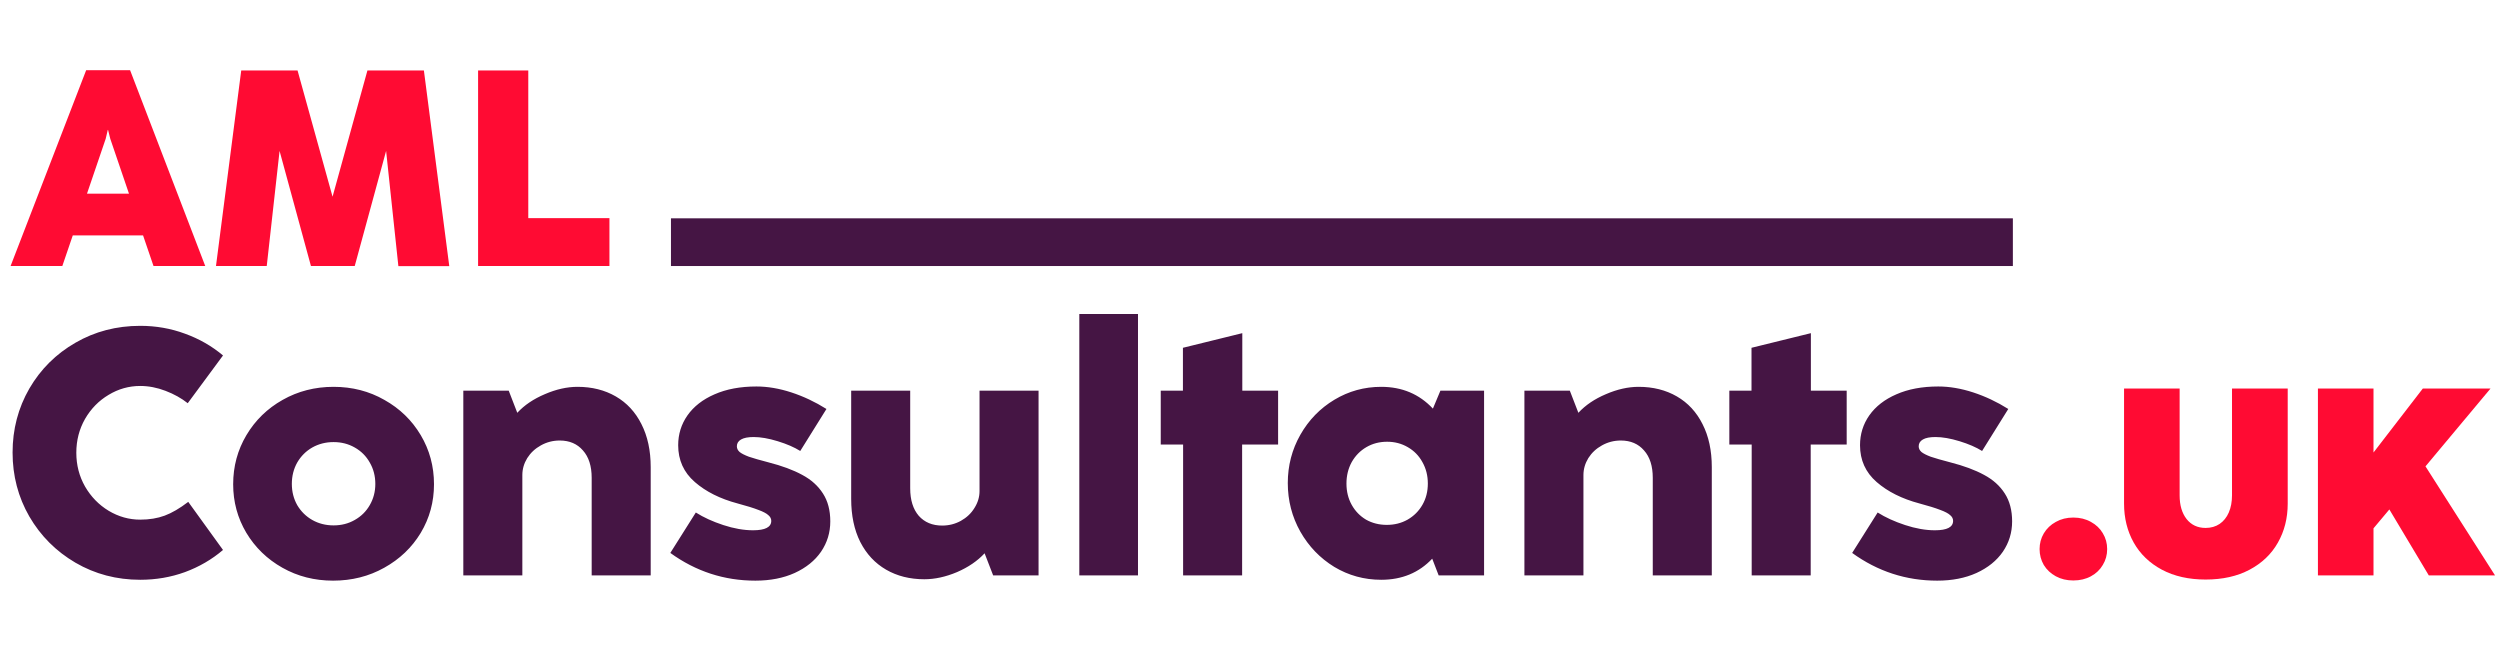
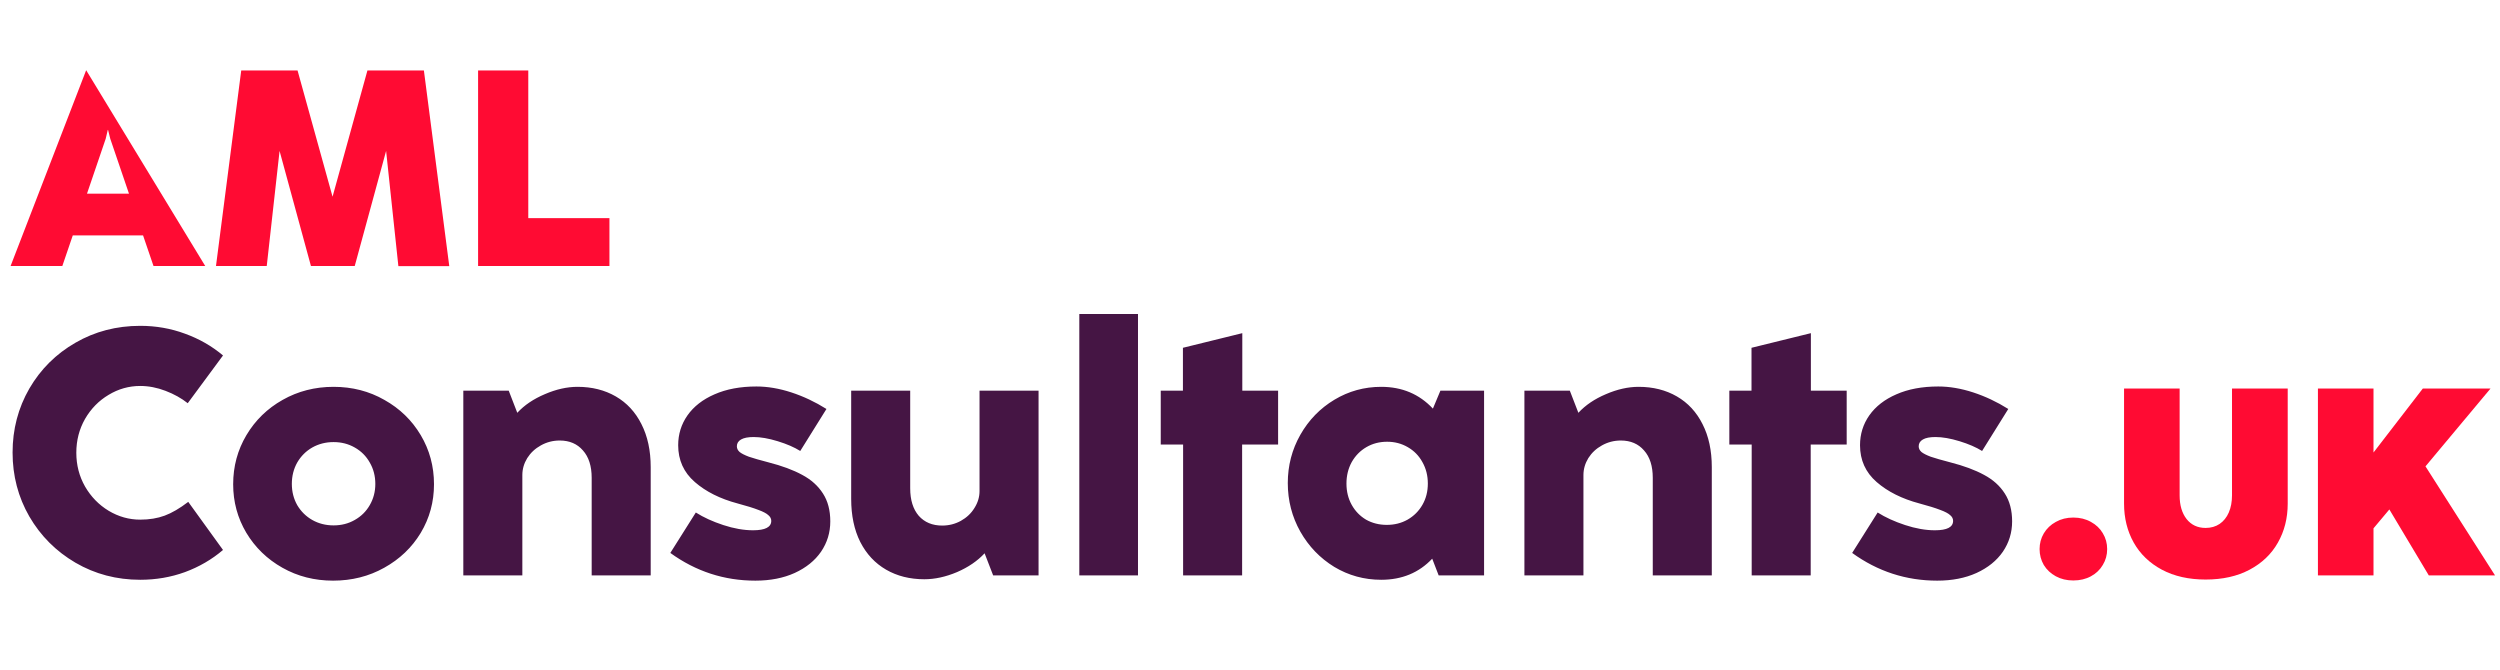
<svg xmlns="http://www.w3.org/2000/svg" width="224" height="60" viewBox="0 0 224 60" fill="none">
-   <path d="M18.39 23.836H13.755L12.818 21.092H6.521L5.584 23.836H0.948L7.72 6.291H11.656L18.39 23.836ZM9.469 12.438L7.795 17.351H11.556L9.882 12.438L9.682 11.64H9.657L9.469 12.438ZM23.9 23.836H19.352L21.614 6.316H26.661L29.797 17.626L32.921 6.316H37.981L40.255 23.848H35.694L34.595 13.523L31.784 23.836H27.861L25.05 13.523L23.9 23.836ZM54.606 23.836H42.837V6.316H47.334V19.546H54.606V23.836Z" fill="#FF0B33" />
+   <path d="M18.39 23.836H13.755L12.818 21.092H6.521L5.584 23.836H0.948L7.72 6.291L18.39 23.836ZM9.469 12.438L7.795 17.351H11.556L9.882 12.438L9.682 11.64H9.657L9.469 12.438ZM23.9 23.836H19.352L21.614 6.316H26.661L29.797 17.626L32.921 6.316H37.981L40.255 23.848H35.694L34.595 13.523L31.784 23.836H27.861L25.05 13.523L23.9 23.836ZM54.606 23.836H42.837V6.316H47.334V19.546H54.606V23.836Z" fill="#FF0B33" />
  <path d="M12.565 51.948C10.447 51.948 8.512 51.438 6.76 50.417C5.017 49.397 3.641 48.018 2.629 46.279C1.627 44.54 1.127 42.63 1.127 40.548C1.127 38.465 1.627 36.555 2.629 34.816C3.641 33.078 5.017 31.709 6.76 30.709C8.502 29.7 10.437 29.195 12.565 29.195C13.973 29.195 15.308 29.429 16.57 29.897C17.843 30.355 18.98 31.006 19.981 31.849L16.821 36.128C16.257 35.681 15.595 35.311 14.833 35.02C14.072 34.728 13.316 34.582 12.565 34.582C11.553 34.582 10.609 34.848 9.732 35.379C8.856 35.899 8.152 36.618 7.62 37.534C7.099 38.45 6.838 39.46 6.838 40.563C6.838 41.667 7.099 42.677 7.62 43.593C8.152 44.509 8.856 45.233 9.732 45.764C10.619 46.295 11.563 46.56 12.565 46.56C13.378 46.56 14.108 46.44 14.755 46.201C15.402 45.961 16.106 45.55 16.867 44.967L19.981 49.277C18.98 50.131 17.843 50.792 16.57 51.261C15.308 51.719 13.973 51.948 12.565 51.948ZM29.842 52.026C28.184 52.026 26.671 51.641 25.305 50.87C23.938 50.1 22.858 49.053 22.066 47.731C21.283 46.409 20.892 44.962 20.892 43.39C20.892 41.787 21.288 40.319 22.081 38.986C22.874 37.654 23.954 36.602 25.32 35.832C26.697 35.051 28.22 34.66 29.889 34.66C31.558 34.66 33.076 35.051 34.442 35.832C35.819 36.602 36.904 37.654 37.697 38.986C38.49 40.319 38.886 41.787 38.886 43.39C38.886 44.972 38.49 46.425 37.697 47.747C36.904 49.059 35.814 50.1 34.427 50.87C33.05 51.641 31.522 52.026 29.842 52.026ZM29.889 47.075C30.588 47.075 31.219 46.914 31.782 46.591C32.356 46.269 32.805 45.826 33.128 45.264C33.462 44.691 33.629 44.056 33.629 43.359C33.629 42.651 33.462 42.01 33.128 41.438C32.805 40.865 32.356 40.418 31.782 40.095C31.219 39.772 30.588 39.611 29.889 39.611C29.19 39.611 28.554 39.772 27.98 40.095C27.417 40.418 26.968 40.865 26.634 41.438C26.311 42.01 26.149 42.651 26.149 43.359C26.149 44.056 26.311 44.691 26.634 45.264C26.968 45.826 27.417 46.269 27.98 46.591C28.554 46.914 29.19 47.075 29.889 47.075ZM51.747 34.66C53.04 34.66 54.182 34.947 55.173 35.519C56.164 36.092 56.931 36.919 57.473 38.002C58.026 39.085 58.303 40.371 58.303 41.859V51.557H53.014V42.812C53.014 41.761 52.753 40.943 52.232 40.36C51.72 39.767 51.027 39.47 50.151 39.47C49.545 39.47 48.982 39.616 48.461 39.907C47.95 40.189 47.543 40.569 47.24 41.047C46.948 41.526 46.802 42.031 46.802 42.562V51.557H41.513V35.004H45.582L46.348 36.987C46.985 36.3 47.809 35.743 48.821 35.316C49.832 34.879 50.808 34.66 51.747 34.66ZM67.681 52.026C64.886 52.026 62.346 51.198 60.061 49.543L62.346 45.92C63.034 46.357 63.853 46.732 64.802 47.044C65.752 47.356 66.644 47.513 67.478 47.513C68.563 47.513 69.105 47.232 69.105 46.669C69.105 46.472 69.016 46.3 68.839 46.154C68.672 45.998 68.375 45.842 67.947 45.686C67.52 45.519 66.899 45.326 66.085 45.108C64.521 44.691 63.243 44.051 62.252 43.187C61.261 42.323 60.765 41.224 60.765 39.892C60.765 38.903 61.042 38.013 61.595 37.221C62.158 36.42 62.966 35.79 64.02 35.332C65.084 34.863 66.336 34.629 67.775 34.629C68.777 34.629 69.82 34.806 70.905 35.16C71.99 35.514 73.038 36.009 74.05 36.644L71.703 40.407C71.171 40.074 70.498 39.783 69.684 39.533C68.871 39.283 68.151 39.158 67.525 39.158C67.024 39.158 66.649 39.231 66.398 39.377C66.148 39.522 66.023 39.725 66.023 39.986C66.023 40.183 66.106 40.355 66.273 40.501C66.44 40.636 66.716 40.777 67.102 40.923C67.499 41.058 68.078 41.224 68.839 41.422C70.06 41.735 71.072 42.109 71.875 42.547C72.678 42.974 73.299 43.531 73.737 44.218C74.175 44.894 74.394 45.727 74.394 46.716C74.394 47.716 74.118 48.621 73.565 49.434C73.012 50.235 72.224 50.87 71.202 51.339C70.19 51.797 69.016 52.026 67.681 52.026ZM87.766 35.004H93.055V51.557H88.987L88.22 49.574C87.583 50.261 86.76 50.823 85.748 51.261C84.735 51.688 83.76 51.901 82.822 51.901C81.528 51.901 80.386 51.615 79.395 51.042C78.404 50.469 77.632 49.642 77.079 48.559C76.537 47.476 76.266 46.191 76.266 44.702V35.004H81.554V43.749C81.554 44.801 81.81 45.623 82.321 46.217C82.842 46.8 83.541 47.091 84.418 47.091C85.023 47.091 85.58 46.95 86.092 46.669C86.613 46.378 87.02 45.993 87.312 45.514C87.615 45.035 87.766 44.53 87.766 43.999V35.004ZM101.964 51.557H96.706V28.133H101.964V51.557ZM111.294 51.557H106.006V39.829H104.003V35.004H105.99V31.162L111.31 29.851V35.004H114.518V39.829H111.294V51.557ZM129.061 35.004H132.973V51.557H128.905L128.326 50.058C127.136 51.318 125.614 51.948 123.757 51.948C122.234 51.948 120.831 51.562 119.548 50.792C118.275 50.011 117.263 48.96 116.512 47.638C115.761 46.305 115.386 44.853 115.386 43.281C115.386 41.719 115.761 40.277 116.512 38.955C117.263 37.633 118.28 36.586 119.563 35.816C120.846 35.045 122.244 34.66 123.757 34.66C125.624 34.66 127.168 35.311 128.388 36.612L129.061 35.004ZM124.257 47.029C124.946 47.029 125.567 46.872 126.119 46.56C126.683 46.237 127.126 45.795 127.449 45.233C127.773 44.67 127.934 44.035 127.934 43.328C127.934 42.62 127.773 41.979 127.449 41.407C127.136 40.834 126.698 40.386 126.135 40.064C125.582 39.741 124.966 39.58 124.289 39.58C123.6 39.58 122.979 39.741 122.427 40.064C121.874 40.386 121.436 40.834 121.112 41.407C120.799 41.979 120.643 42.62 120.643 43.328C120.643 44.035 120.799 44.67 121.112 45.233C121.425 45.795 121.853 46.237 122.395 46.56C122.948 46.872 123.569 47.029 124.257 47.029ZM146.82 34.66C148.114 34.66 149.256 34.947 150.247 35.519C151.239 36.092 152.005 36.919 152.547 38.002C153.101 39.085 153.377 40.371 153.377 41.859V51.557H148.088V42.812C148.088 41.761 147.828 40.943 147.306 40.36C146.795 39.767 146.101 39.47 145.224 39.47C144.62 39.47 144.057 39.616 143.535 39.907C143.024 40.189 142.617 40.569 142.314 41.047C142.023 41.526 141.876 42.031 141.876 42.562V51.557H136.587V35.004H140.656L141.422 36.987C142.059 36.3 142.883 35.743 143.894 35.316C144.907 34.879 145.882 34.66 146.82 34.66ZM162.239 51.557H156.951V39.829H154.948V35.004H156.935V31.162L162.255 29.851V35.004H165.463V39.829H162.239V51.557ZM173.574 52.026C170.779 52.026 168.238 51.198 165.954 49.543L168.238 45.92C168.926 46.357 169.746 46.732 170.695 47.044C171.644 47.356 172.536 47.513 173.37 47.513C174.456 47.513 174.998 47.232 174.998 46.669C174.998 46.472 174.909 46.3 174.732 46.154C174.565 45.998 174.268 45.842 173.84 45.686C173.412 45.519 172.791 45.326 171.978 45.108C170.413 44.691 169.136 44.051 168.144 43.187C167.153 42.323 166.658 41.224 166.658 39.892C166.658 38.903 166.934 38.013 167.487 37.221C168.05 36.42 168.859 35.79 169.912 35.332C170.976 34.863 172.228 34.629 173.668 34.629C174.669 34.629 175.712 34.806 176.797 35.16C177.882 35.514 178.931 36.009 179.942 36.644L177.595 40.407C177.063 40.074 176.39 39.783 175.576 39.533C174.763 39.283 174.043 39.158 173.417 39.158C172.916 39.158 172.541 39.231 172.291 39.377C172.04 39.522 171.915 39.725 171.915 39.986C171.915 40.183 171.999 40.355 172.165 40.501C172.333 40.636 172.609 40.777 172.995 40.923C173.392 41.058 173.971 41.224 174.732 41.422C175.952 41.735 176.964 42.109 177.767 42.547C178.571 42.974 179.191 43.531 179.629 44.218C180.067 44.894 180.286 45.727 180.286 46.716C180.286 47.716 180.01 48.621 179.457 49.434C178.904 50.235 178.117 50.87 177.094 51.339C176.083 51.797 174.909 52.026 173.574 52.026Z" fill="#451544" />
  <path d="M185.767 52.01C185.183 52.01 184.661 51.885 184.202 51.635C183.743 51.386 183.384 51.047 183.122 50.62C182.872 50.183 182.747 49.709 182.747 49.199C182.747 48.689 182.872 48.221 183.122 47.794C183.384 47.356 183.743 47.013 184.202 46.763C184.661 46.503 185.183 46.373 185.767 46.373C186.361 46.373 186.888 46.503 187.347 46.763C187.806 47.013 188.161 47.351 188.411 47.778C188.672 48.205 188.802 48.679 188.802 49.199C188.802 49.72 188.672 50.193 188.411 50.62C188.161 51.047 187.806 51.386 187.347 51.635C186.888 51.885 186.361 52.01 185.767 52.01ZM197.623 51.927C196.119 51.927 194.813 51.633 193.706 51.045C192.608 50.457 191.768 49.651 191.187 48.626C190.606 47.593 190.315 46.425 190.315 45.122V34.813H195.295V44.383C195.295 45.265 195.502 45.972 195.916 46.504C196.338 47.036 196.907 47.303 197.623 47.303C198.101 47.303 198.519 47.184 198.877 46.945C199.236 46.699 199.51 46.357 199.701 45.92C199.892 45.475 199.988 44.963 199.988 44.383V34.813H204.979V45.122C204.979 46.425 204.685 47.593 204.095 48.626C203.515 49.651 202.671 50.457 201.564 51.045C200.458 51.633 199.144 51.927 197.623 51.927ZM223.556 51.557H217.621L214.086 45.646L212.666 47.338V51.557H207.686V34.813H212.666V40.545L217.084 34.813H223.15L217.323 41.785L223.556 51.557Z" fill="#FF0B33" />
-   <path d="M60.118 23.836L180.353 23.836V19.562L60.118 19.562V23.836Z" fill="#451544" />
</svg>